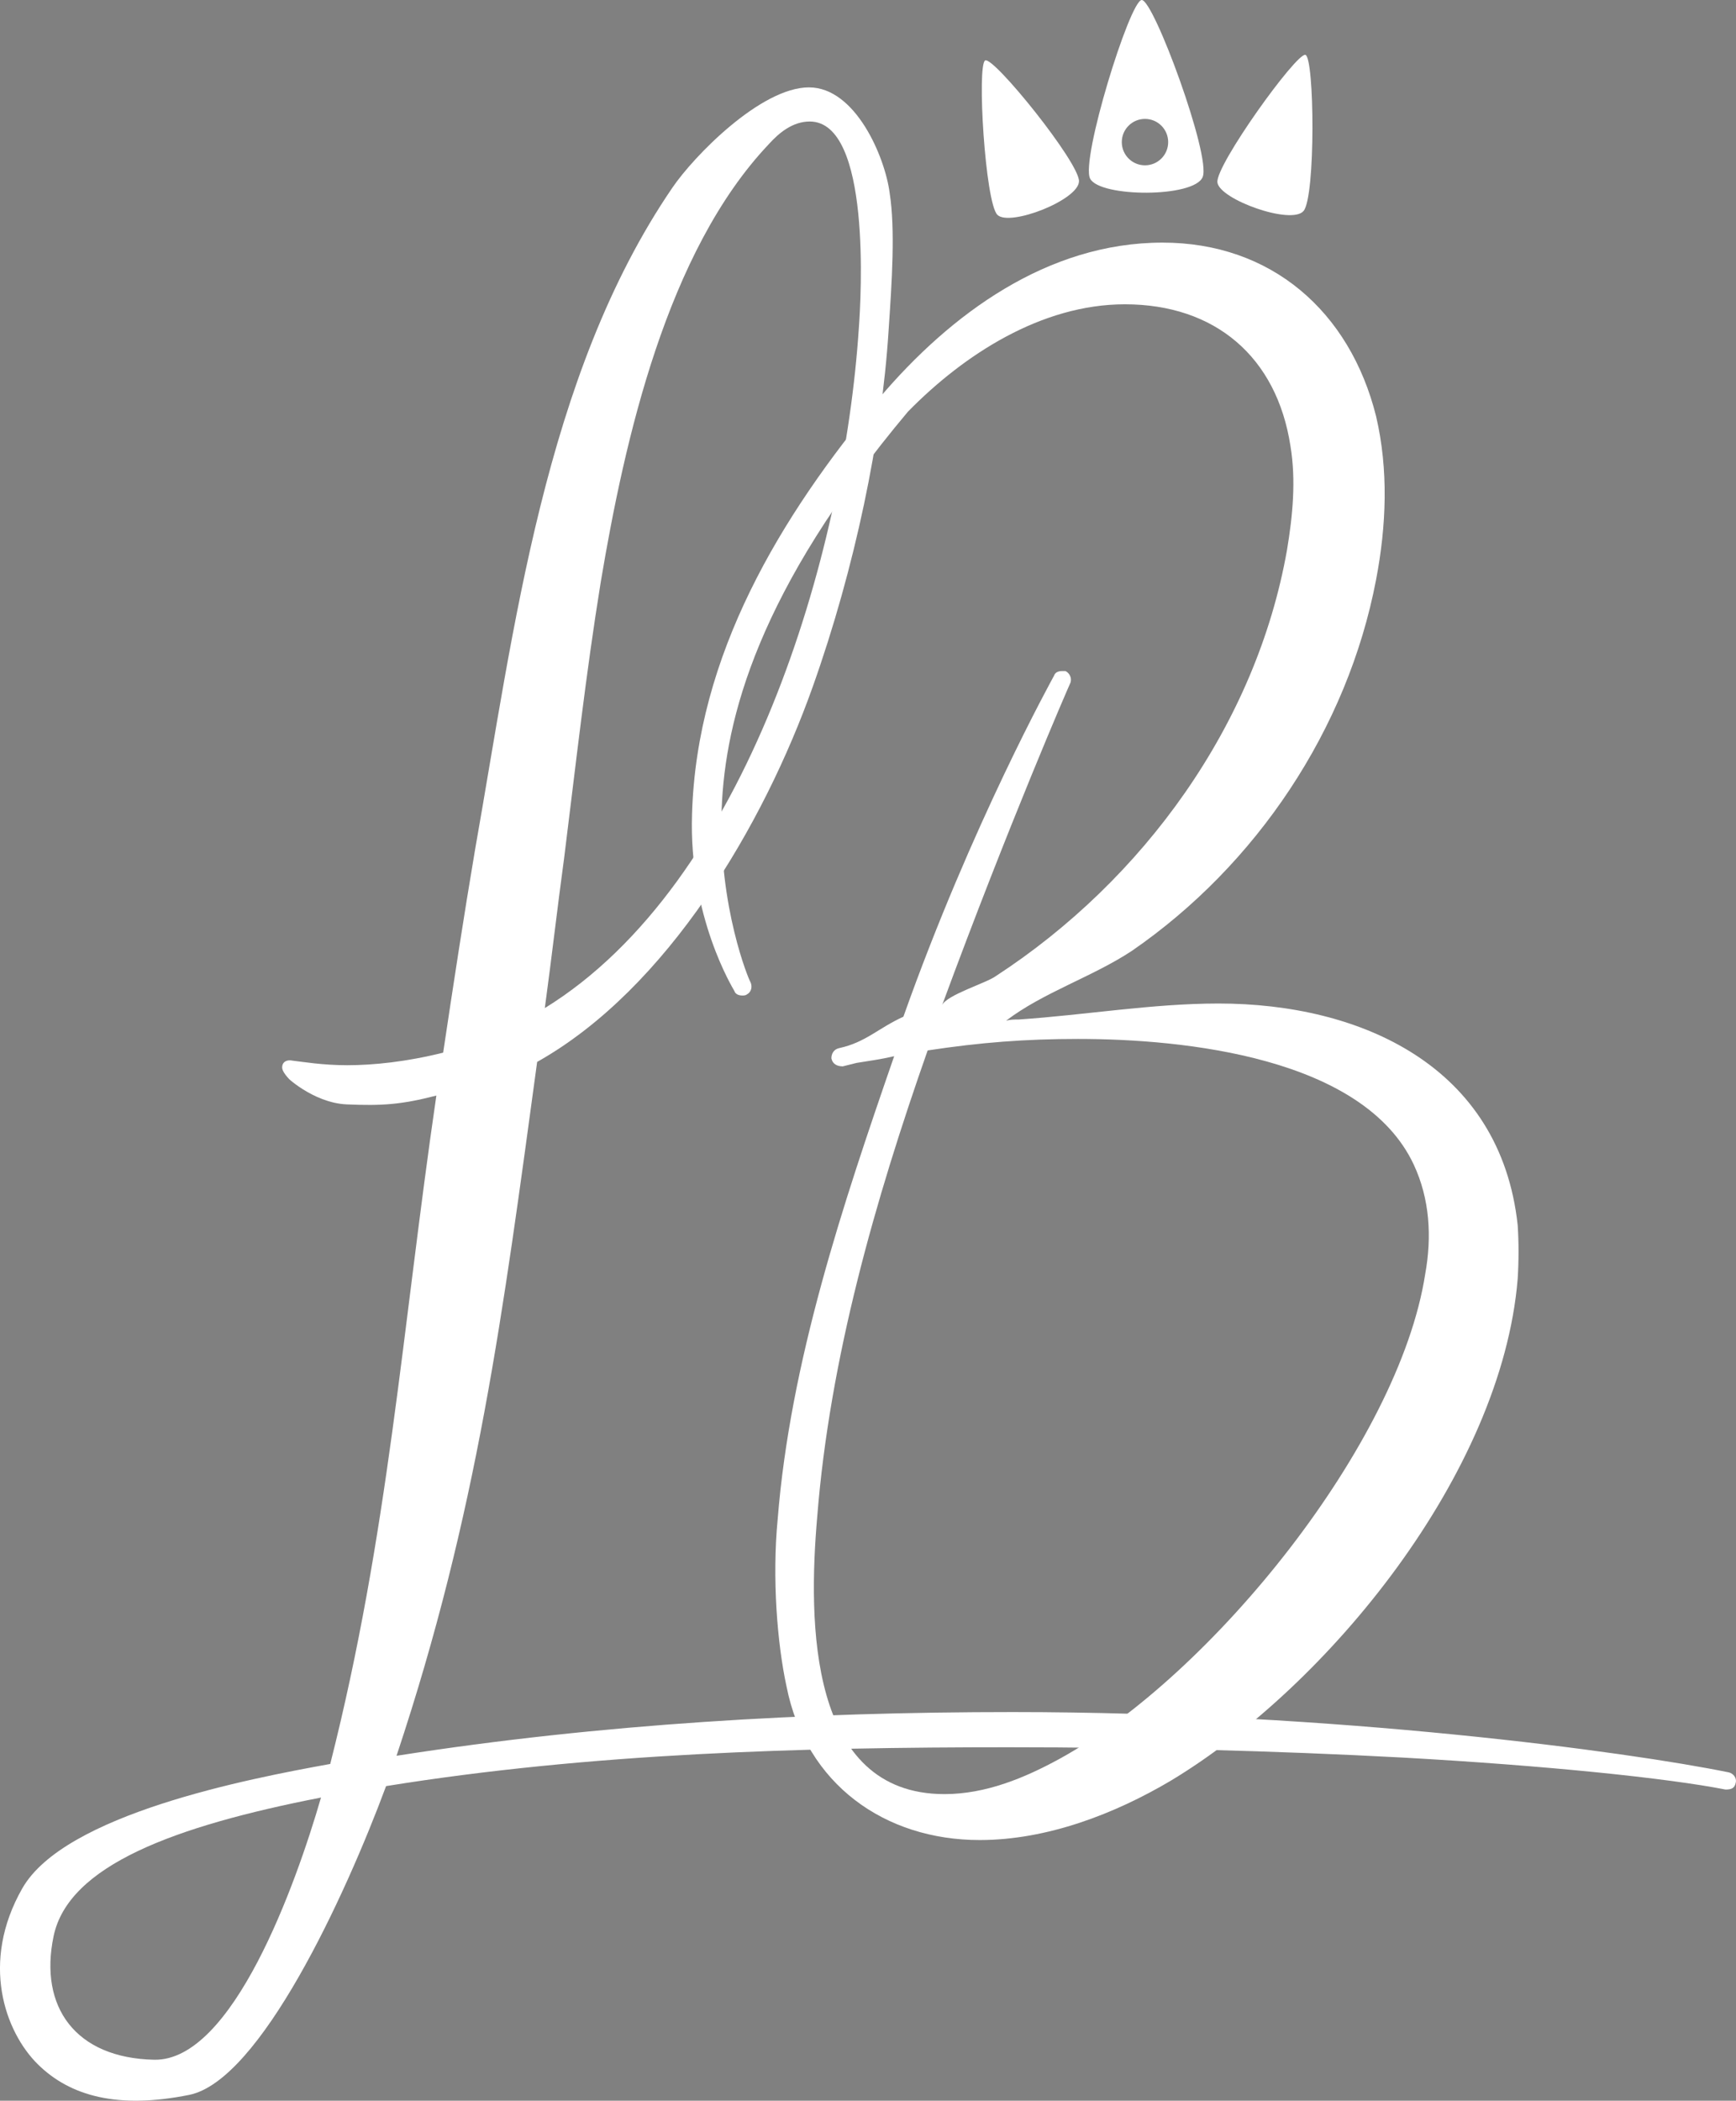
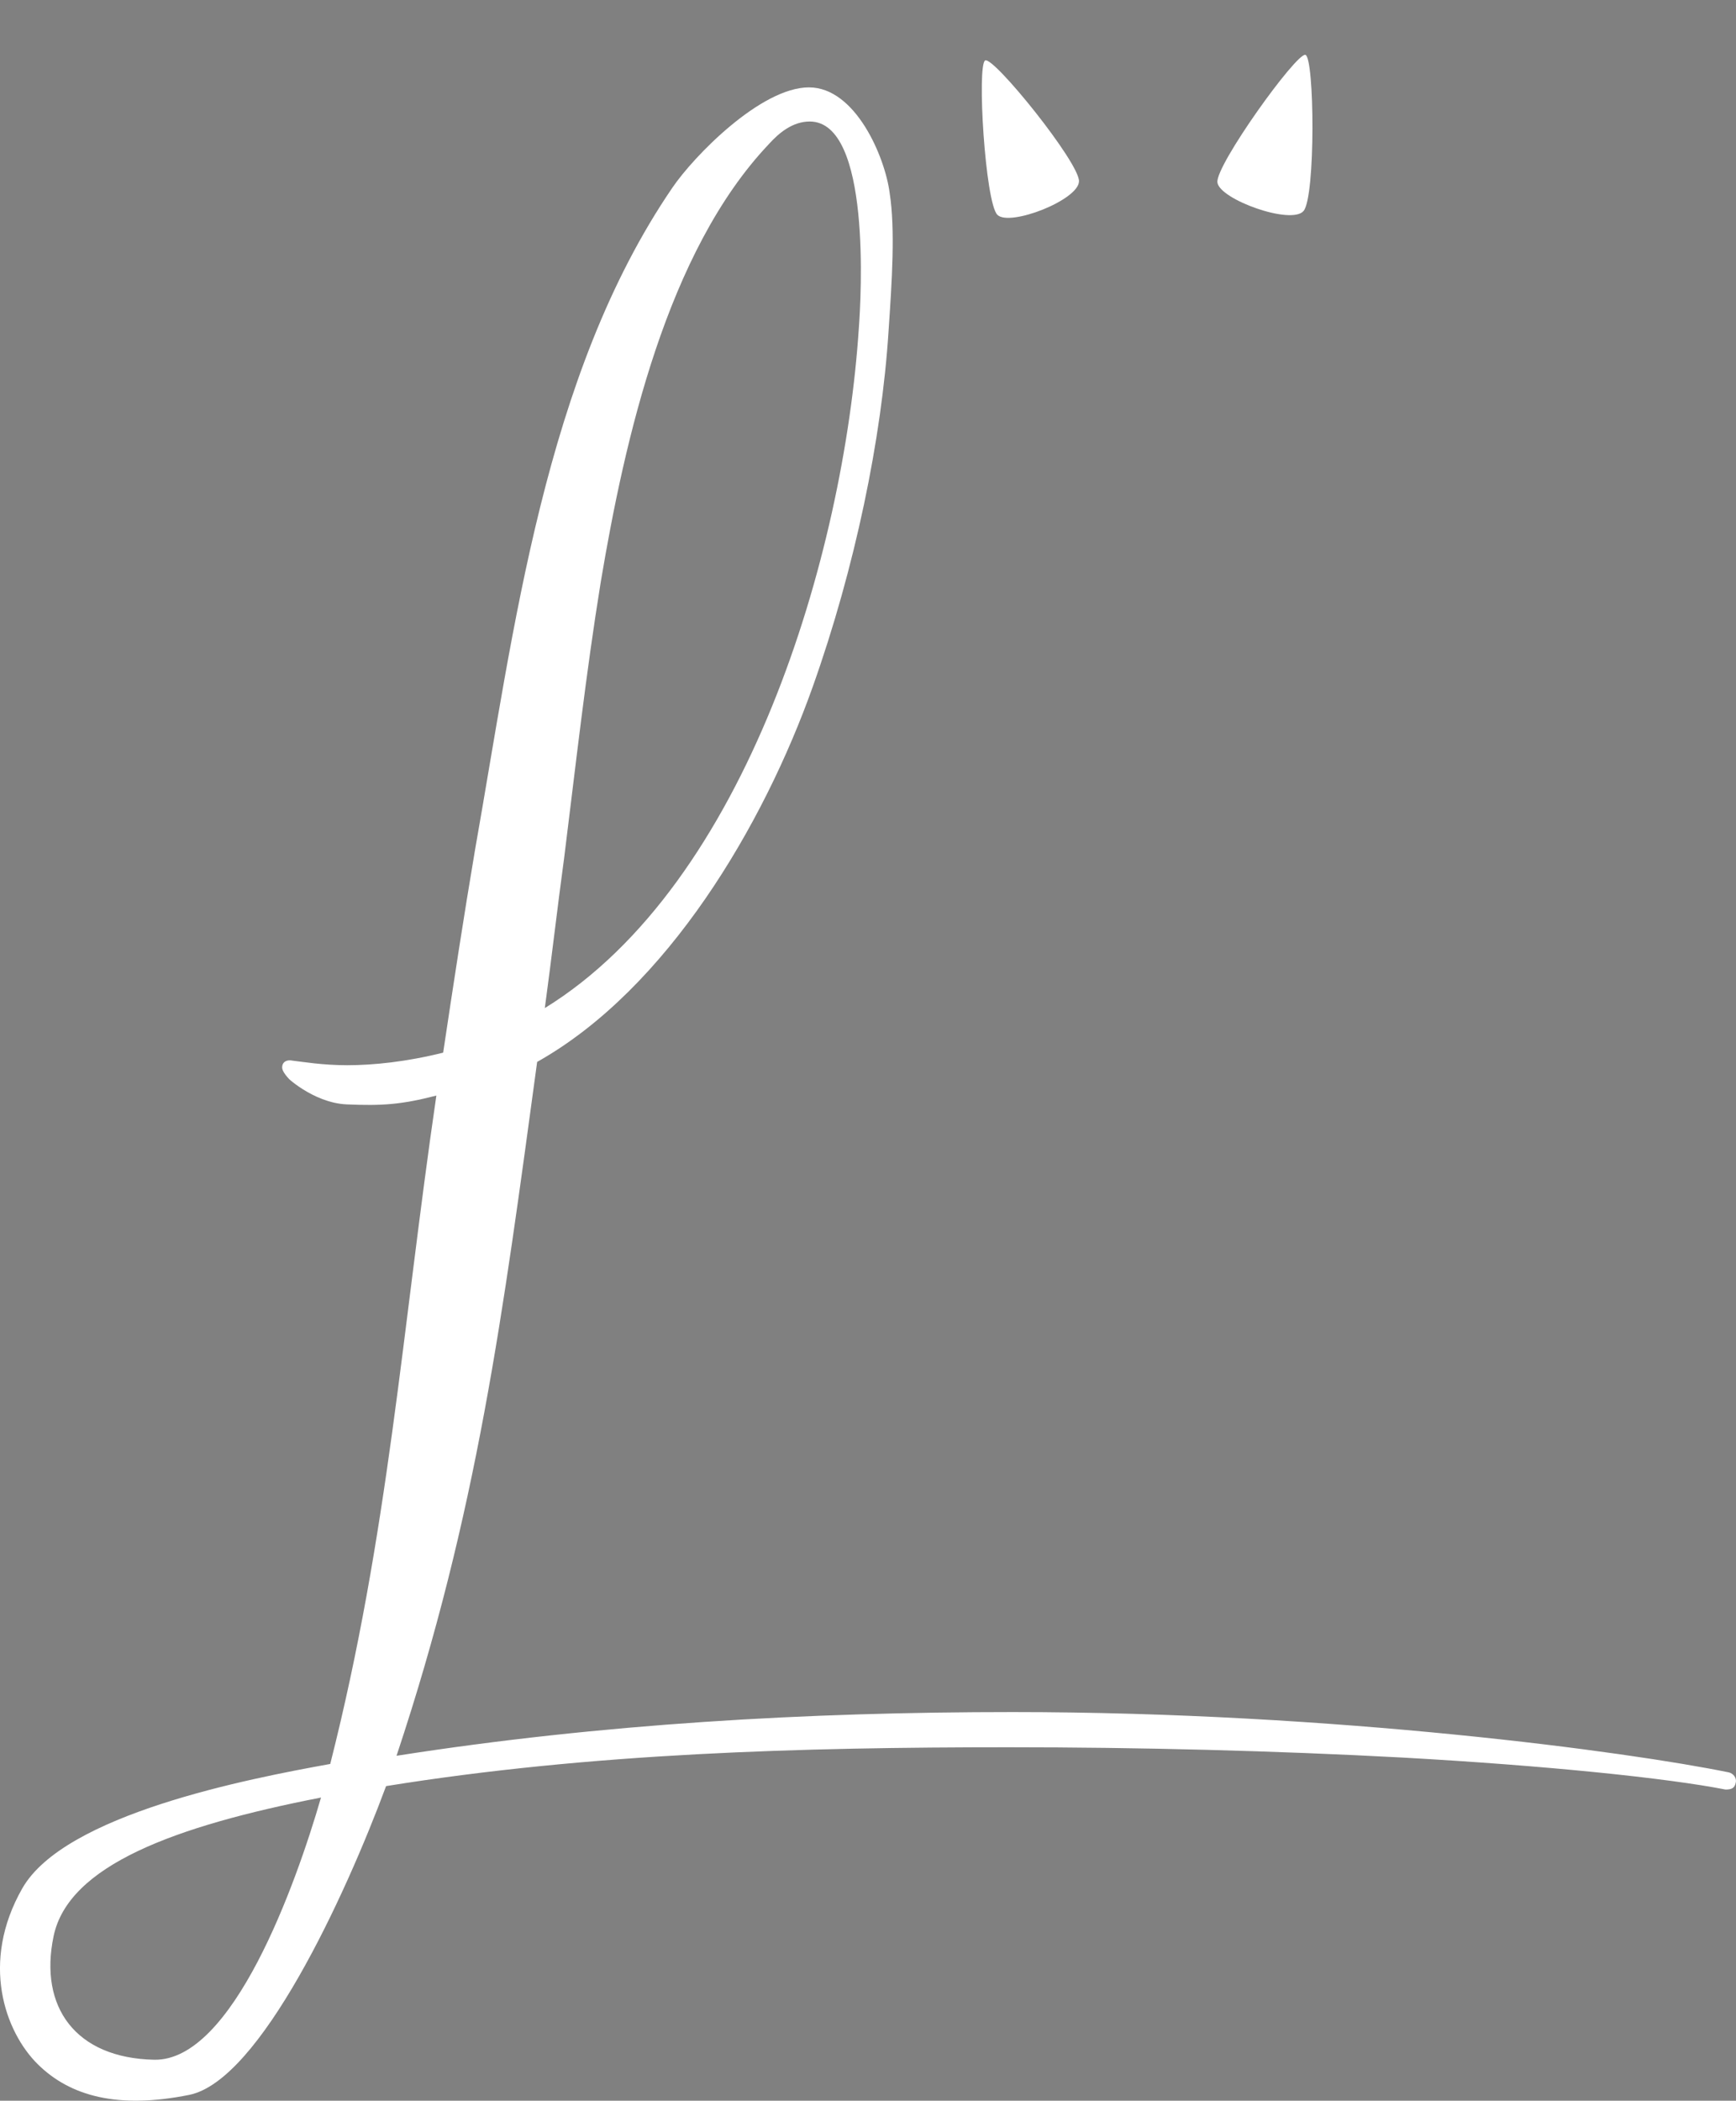
<svg xmlns="http://www.w3.org/2000/svg" version="1.1" id="Laag_1" x="0px" y="0px" width="197.648px" height="239.041px" viewBox="0 0 197.648 239.041" enable-background="new 0 0 197.648 239.041" xml:space="preserve">
  <rect x="0" y="0" width="197.648" height="239.041" fill="#808080" stroke="none" />
  <g>
    <path fill="#FFFFFF" d="M196.453,203.634c-6.63-1.3-20.411-2.73-36.792-3.64c-14.561-0.78-29.9-1.17-44.852-1.17   c-23.53,0-47.451,0.65-70.853,4.42c-4.68,12.61-14.354,33.513-22.417,35.136s-13.537,0.179-17.25-3.5s-6.563-11.563-1.75-20   s25.7-12.467,35.06-14.157c6.63-26.131,8.182-49.405,12.082-76.056c-4.03,1.04-6.225,1.171-10.184,1.005s-7.204-3.452-6.592-2.9   s-0.776-0.584-0.78-1.3s0.65-0.91,1.17-0.78c1.17,0.13,3.38,0.52,6.24,0.52c2.99,0,6.76-0.39,10.92-1.43   c1.17-7.8,2.34-15.471,3.64-23.141c4.42-24.961,7.882-53.939,22.442-75.26c2.47-3.64,10.103-11.438,15.563-11.438   c5.33,0,8.667,7.97,9.188,12c0.649,4.16,0.265,10.029-0.125,15.75c-0.78,12.22-3.815,26.917-8.625,40.438   c-5.59,15.731-16.562,34.384-31.382,42.704c-3.9,28.601-6.779,51.266-16.01,78.957c23.271-3.64,46.741-4.974,70.142-4.974   c36.791,0,70.112,4.526,81.553,6.866c0.521,0.13,0.91,0.65,0.78,1.17C197.493,203.504,197.103,203.634,196.453,203.634z    M17.54,234.38c8.941,0.193,16.147-19.956,19.007-29.836c-16.641,3.25-28.757,7.711-30.444,15.773S8.599,234.187,17.54,234.38z    M97.779,37.358c0.26-3.51,1.43-23.531-5.59-23.531c-1.95,0-3.51,1.3-4.68,2.6c-11.57,12.22-16.38,33.542-19.11,49.792   c-1.69,10.4-2.86,20.931-4.16,31.331c-0.78,5.72-1.43,11.44-2.21,17.161C85.039,100.541,96.089,63.099,97.779,37.358z" />
-     <path fill="#FFFFFF" d="M88.54,172.88c1.43-17.94,7.412-35.792,13.263-52.693c-1.69,0.39-2.726,0.504-4.286,0.764l-1.56,0.39   c-0.65,0-1.17-0.26-1.3-0.91c0-0.52,0.26-1.04,0.91-1.17c2.99-0.65,4.426-2.269,7.286-3.568   c7.801-21.971,17.025-38.553,17.155-38.813c0.13-0.39,0.52-0.52,0.909-0.52h0.391c0.52,0.26,0.78,0.91,0.52,1.43   c-0.13,0.26-6.891,15.783-14.562,36.583c0.521-1.17,5.072-2.522,6.112-3.302c16.771-10.92,29.642-28.601,33.151-48.492   c0.65-3.9,1.04-7.931,0.391-11.831c-1.561-10.14-8.581-16.121-18.852-16.121c-9.49,0-18.33,5.72-24.7,12.221   c-17.031,20.28-20.815,34.937-21.205,45.208c-0.39,11.181,3.134,19.535,3.264,19.665c0.26,0.52,0.13,1.17-0.39,1.43   c-0.13,0.13-0.39,0.13-0.52,0.13c-0.39,0-0.78-0.13-0.91-0.52c-0.13-0.26-5.206-8.43-4.816-20.13   c0.52-18.07,10.038-33.854,21.349-47.375c8.061-9.49,19.089-17.648,32.22-17.648c12.35,0,21.32,7.801,24.311,19.761   c1.43,6.11,1.17,12.48,0,18.591c-3.25,17.031-13.65,32.501-27.821,42.252c-4.55,2.99-10.011,4.68-14.301,7.93   c0.521-0.13,0.91-0.13,1.431-0.13c7.67-0.52,15.21-1.82,22.751-1.82c16.25,0,32.11,7.15,34.061,25.221c0.13,1.95,0.13,4.03,0,6.11   c-1.819,22.101-21.559,46.318-39.499,57.108c-6.37,3.77-14.079,6.75-21.75,6.75c-10.79,0-19.79-6.32-22-17.5   C88.5,187.07,87.89,179.641,88.54,172.88z M93.04,172.63c-1.04,11.96-0.983,31.524,14.487,31.524c4.68,0,9.1-1.82,13.13-4.03   c17.291-9.49,38.611-35.881,41.602-55.122c0.78-4.29,0.521-8.58-1.3-12.48c-5.72-12.22-26.131-14.3-38.222-14.3   c-5.98,0-11.142,0.398-17.122,1.308C99.635,136.56,94.47,154.56,93.04,172.63z" />
  </g>
-   <path fill="none" stroke="#000000" stroke-miterlimit="10" d="M129.165,5.505" />
  <path fill="#FFFFFF" d="M112.167,6.875c-0.957,0.473-0.003,16.207,1.391,17.574c1.394,1.367,9.252-1.684,9.289-3.824  C122.883,18.486,113.125,6.402,112.167,6.875z" />
  <path fill="#FFFFFF" d="M148.62,6.241c-1.042-0.236-10.234,12.569-10.016,14.509c0.219,1.94,8.434,4.894,9.811,3.256  C149.794,22.37,149.661,6.48,148.62,6.241z" />
-   <path fill="#FFFFFF" d="M129.98,0c-1.36,0.11-6.96,18.18-5.87,20.32c1.09,2.15,11.87,2.2,12.819-0.18  C137.9,17.76,131.33-0.1,129.98,0z M130.36,18.811c-1.46,0-2.641-1.18-2.641-2.64s1.181-2.64,2.641-2.64s2.64,1.18,2.64,2.64  S131.82,18.811,130.36,18.811z" />
</svg>